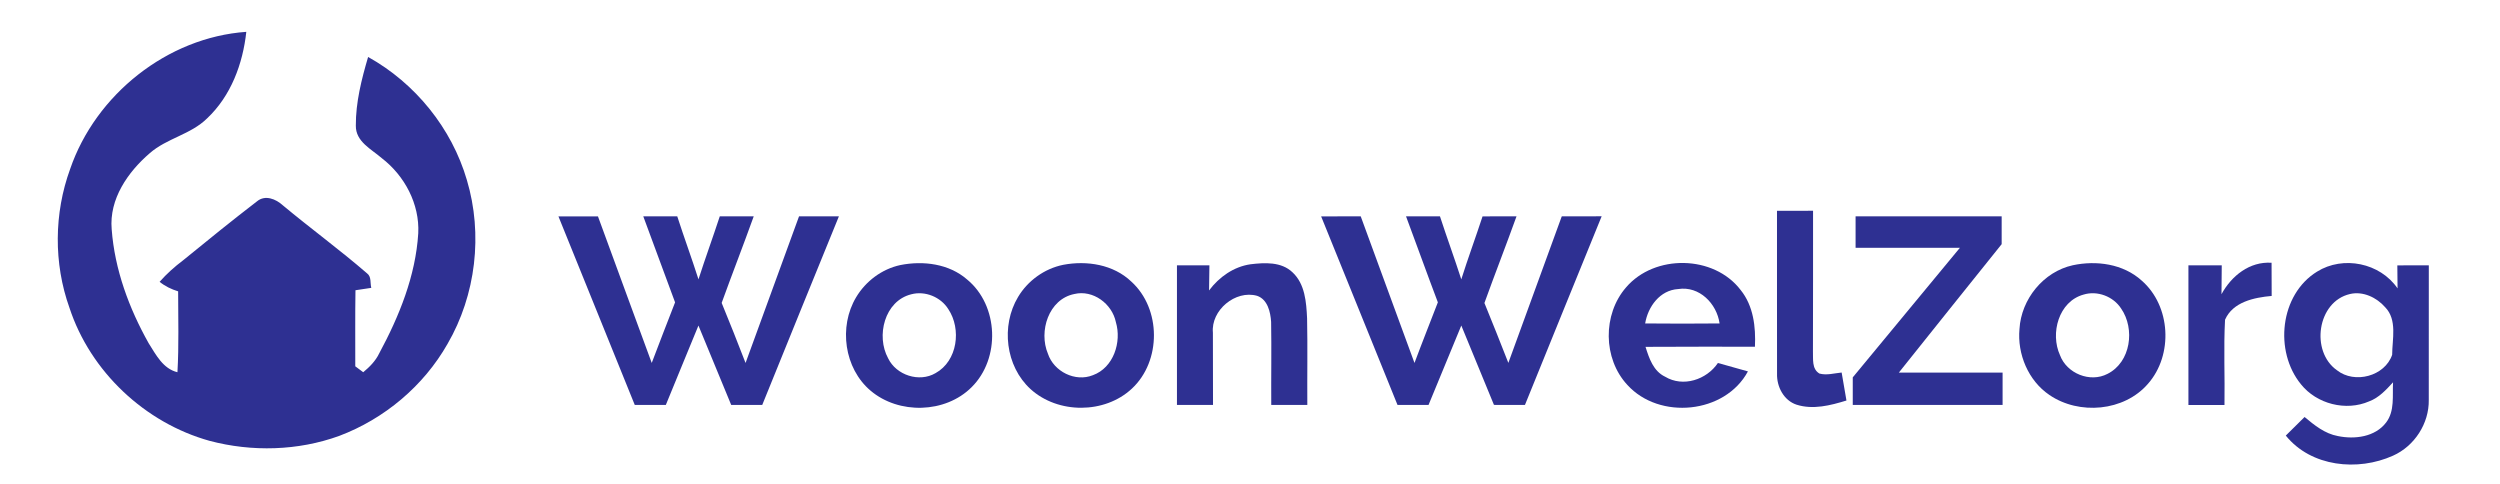
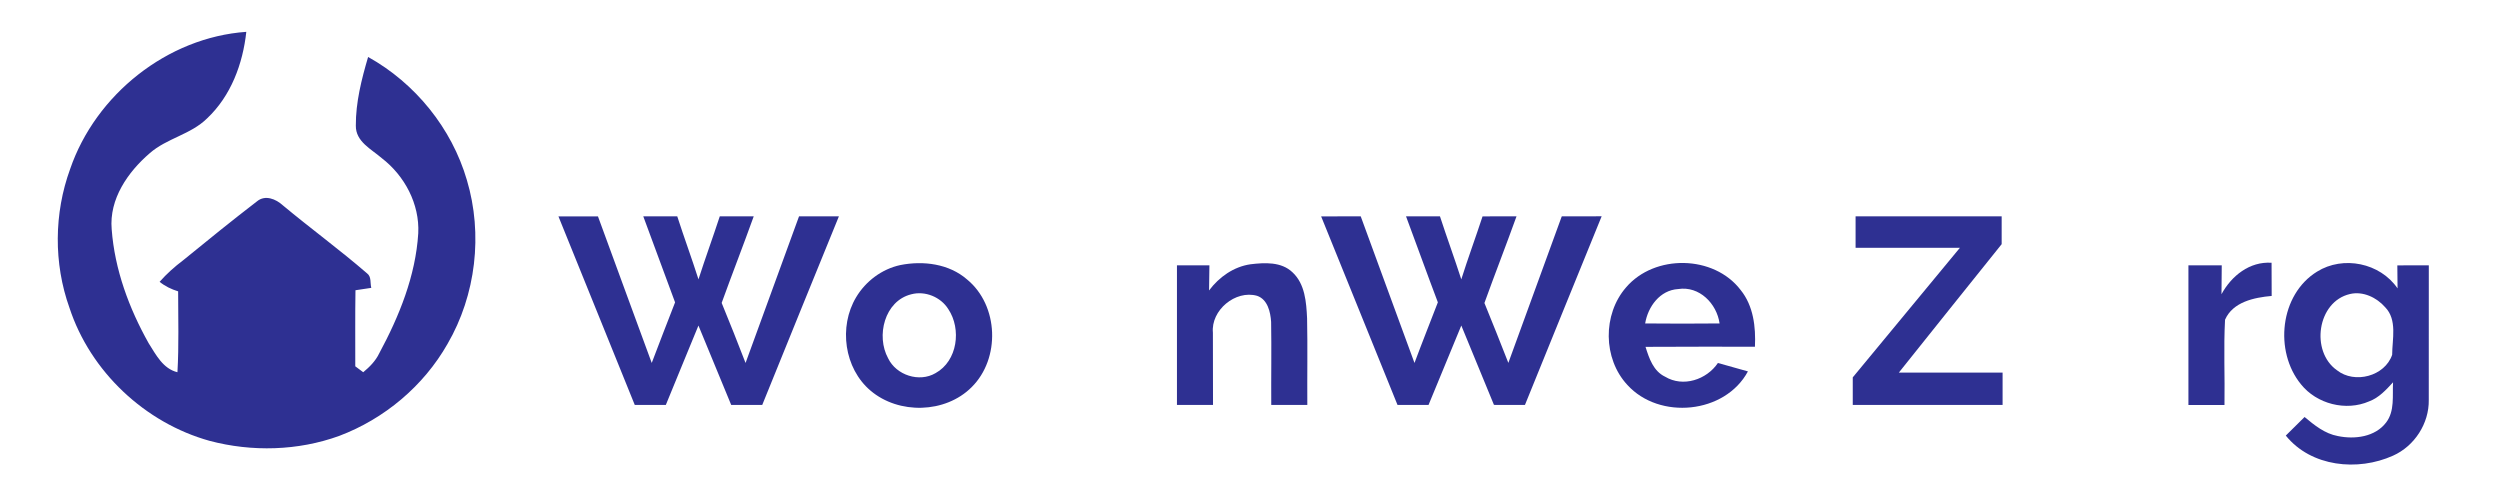
<svg xmlns="http://www.w3.org/2000/svg" version="1.1" id="Layer_1" x="0px" y="0px" width="676px" height="131px" viewBox="0 27 676 131" enable-background="new 0 27 676 131" xml:space="preserve">
  <path fill="#2E3092" d="M18.96,72.72c6.91-20.149,26.3-35.61,47.64-37.11c-0.93,8.641-4.16,17.341-10.6,23.4  c-4.393,4.35-10.893,5.37-15.5,9.41c-5.933,5.1-11.01,12.4-10.3,20.58c0.81,10.87,4.688,21.37,10.01,30.83  c1.97,3.109,3.88,6.88,7.77,7.82c0.42-7.28,0.19-14.58,0.19-21.87c-1.82-0.562-3.53-1.37-5.01-2.58c1.907-2.16,4.05-4.08,6.35-5.81  c6.61-5.394,13.24-10.771,20-15.961c2.2-1.82,5.1-0.609,6.94,1.07c7.51,6.26,15.42,12.03,22.817,18.433  c1.21,0.897,0.79,2.629,1.13,3.907c-1.43,0.222-2.85,0.433-4.277,0.642c-0.11,6.852-0.04,13.711-0.053,20.568  c0.54,0.4,1.61,1.2,2.15,1.602c1.729-1.431,3.33-3.039,4.31-5.08c5.423-10.062,9.86-20.979,10.57-32.5  c0.39-7.908-3.68-15.561-9.88-20.318c-2.81-2.44-7.05-4.45-7-8.76c-0.04-6.32,1.55-12.56,3.32-18.591  c12.75,7.091,22.62,19.271,26.71,33.291c4.37,14.648,2.449,31.068-5.24,44.3c-6.47,11.38-17.07,20.27-29.3,24.88  c-11.143,4.04-23.58,4.358-35,1.34c-17.49-4.851-32.271-18.729-37.933-36.01C14.479,98.2,14.599,84.682,18.96,72.72L18.96,72.72z" />
-   <path fill="#2E3092" d="M480.5,84c3.25,0,6.5,0,9.75-0.01c-0.021,12.68,0.025,25.359-0.029,38.04c0.09,2.069-0.354,4.72,1.75,5.979  c1.969,0.54,4.02-0.09,6.01-0.278c0.42,2.521,0.85,5.039,1.299,7.568c-4.316,1.33-9.039,2.54-13.479,1.131  c-3.48-1.141-5.4-4.881-5.291-8.391C480.471,113.359,480.52,98.682,480.5,84L480.5,84z" />
  <path fill="#2E3092" d="M400.881,85.51c3.059-0.01,6.119-0.01,9.188-0.02c-2.816,7.83-5.855,15.6-8.68,23.439  c2.209,5.381,4.35,10.789,6.469,16.197c4.801-13.21,9.631-26.409,14.441-39.62c3.6-0.01,7.188-0.01,10.789-0.021  c-6.91,17.011-13.859,33.988-20.74,51.011c-2.799,0-5.59-0.011-8.379-0.011c-2.941-7.149-5.91-14.301-8.83-21.461  c-2.971,7.15-5.93,14.302-8.861,21.472c-2.799,0-5.59,0-8.389,0c-6.854-17.011-13.781-33.979-20.65-50.979  c3.562-0.021,7.129-0.021,10.699-0.028c4.871,13.21,9.66,26.46,14.541,39.659c2.039-5.489,4.219-10.931,6.32-16.399  c-2.934-7.729-5.711-15.51-8.611-23.26c3.062,0.01,6.121,0.01,9.18,0.01c1.854,5.7,3.924,11.33,5.766,17.04  C396.938,96.82,399.02,91.2,400.881,85.51L400.881,85.51z" />
  <path fill="#2E3092" d="M151,85.51c3.56-0.01,7.13-0.01,10.688,0c4.86,13.2,9.66,26.432,14.54,39.631  c2.05-5.479,4.21-10.92,6.312-16.381c-2.9-7.738-5.7-15.52-8.603-23.27c3.062,0.01,6.12,0.01,9.19,0.01  c1.84,5.7,3.92,11.33,5.74,17.04c1.829-5.71,3.897-11.34,5.76-17.04c3.06,0,6.12,0,9.18,0c-2.81,7.83-5.84,15.58-8.67,23.41  c2.2,5.39,4.38,10.8,6.46,16.24c4.82-13.221,9.642-26.44,14.46-39.65c3.59,0,7.19,0,10.78,0c-6.91,17-13.87,33.98-20.73,51  c-2.8-0.01-5.59,0-8.39,0c-2.96-7.16-5.9-14.318-8.86-21.47c-2.92,7.159-5.907,14.29-8.817,21.46c-2.8,0-5.603,0.01-8.4,0.01  C164.8,119.49,157.849,102.521,151,85.51L151,85.51z" />
  <path fill="#2E3092" d="M501.75,85.5c13.17,0.01,26.326,0,39.5,0c-0.014,2.51,0,5.01,0,7.521  c-9.289,11.549-18.541,23.146-27.805,34.729c9.354,0,18.701,0,28.055,0c-0.014,2.91-0.014,5.83,0,8.74c-13.5,0.01-27,0-40.514,0.01  c0-2.49,0-4.979,0-7.46c9.65-11.688,19.33-23.351,28.975-35.04c-9.41,0-18.812,0-28.211,0C501.75,91.16,501.75,88.33,501.75,85.5  L501.75,85.5z" />
  <path fill="#2E3092" d="M326.929,105.54c2.72-3.63,6.647-6.42,11.2-7.08c3.832-0.46,8.341-0.72,11.357,2.17  c3.4,3.15,3.74,8.101,3.949,12.431c0.16,7.812,0.01,15.631,0.062,23.439c-3.25,0-6.5,0-9.75,0c-0.053-7.49,0.092-14.97-0.037-22.46  c-0.176-2.681-0.941-6.069-3.791-7.05c-5.861-1.65-12.521,3.91-11.951,9.97c0.02,6.511,0.04,13.03,0.03,19.54c-3.25,0-6.5,0-9.75,0  c0-12.59,0-25.17,0-37.75c2.92,0,5.85,0,8.777,0C327,101.01,326.979,103.271,326.929,105.54L326.929,105.54z" />
  <path fill="#2E3092" d="M591.75,98.75c3,0,6,0,9.01,0c-0.01,2.602-0.021,5.2-0.07,7.8c2.711-4.97,7.6-8.89,13.541-8.5  c0.01,2.99,0.021,5.98,0.029,8.972c-4.725,0.42-10.5,1.608-12.609,6.432c-0.41,7.67-0.02,15.367-0.15,23.05c-3.26,0-6.51,0-9.75,0  C591.75,123.92,591.75,111.33,591.75,98.75L591.75,98.75z" />
  <path fill="#2E3092" d="M474.535,120.75c0.25-5.34-0.396-11.04-3.865-15.33c-7.25-9.51-23.279-9.738-30.99-0.699  c-6.34,7.289-6.25,19.26,0.354,26.357c8.643,9.531,26.401,7.861,32.604-3.648c-2.701-0.779-5.4-1.529-8.111-2.279  c-3.059,4.521-9.42,6.647-14.289,3.709c-3.17-1.508-4.316-4.969-5.291-8.068C454.808,120.71,464.68,120.771,474.535,120.75z   M444.85,114.46c0.76-4.56,4-9.01,8.938-9.3c5.701-0.891,10.426,3.92,11.186,9.3C458.26,114.521,451.551,114.53,444.85,114.46z" />
  <path fill="#2E3092" d="M261.51,102.58c-4.89-4.27-11.861-5.139-18.05-3.91c-4.991,1.07-9.37,4.36-11.97,8.721  c-4.75,7.959-3.23,19.209,3.92,25.25c7.618,6.459,20.198,6.17,27.31-0.939C270.56,123.95,270.06,109.609,261.51,102.58z   M252.959,127.9c-4.4,2.58-10.62,0.55-12.812-4.021c-3.308-6.027-0.978-15.499,6.241-17.299c3.75-1.01,7.98,0.72,10.03,4  C260.028,115.98,258.929,124.62,252.959,127.9z" />
-   <path fill="#2E3092" d="M305.907,103.141c-4.85-4.633-12.028-5.75-18.43-4.531c-5.05,1.031-9.559,4.281-12.188,8.688  c-4.683,7.78-3.4,18.75,3.38,24.921c7.43,6.75,20.04,6.739,27.39-0.131C314.059,124.65,314.019,110.49,305.907,103.141z   M295.519,128.452c-4.77,1.92-10.56-0.979-12.16-5.802c-2.55-6.03,0.16-14.75,7.143-16.15c5.067-1.21,10.21,2.65,11.229,7.602  C303.339,119.492,301.109,126.42,295.519,128.452z" />
-   <path fill="#2E3092" d="M579.091,102.852c-4.983-4.512-12.225-5.49-18.604-4.131c-7.938,1.75-13.952,9.17-14.419,17.221  c-0.631,6.789,2.369,13.972,8.07,17.842c8.032,5.51,20.219,4.478,26.68-3.012C587.691,122.96,586.997,109.71,579.091,102.852z   M569.881,128.088c-4.725,2.473-11.031-0.107-12.861-5.05c-2.692-5.888-0.362-14.528,6.361-16.378c3.75-1.16,8.064,0.5,10.18,3.779  C577.368,115.939,576.17,124.93,569.881,128.088z" />
  <path fill="#2E3092" d="M648.238,98.758c0,2.072,0.021,4.143,0.062,6.223c-4.73-6.899-14.701-8.939-21.771-4.529  c-10.067,6.199-11.637,21.529-4.358,30.445c4.26,5.34,12.159,7.369,18.447,4.629c2.66-0.979,4.594-3.129,6.462-5.157  c-0.198,3.63,0.5,7.771-1.868,10.868c-2.973,3.932-8.531,4.619-13.053,3.672c-3.52-0.639-6.34-2.93-9-5.15  c-1.697,1.672-3.391,3.342-5.08,5.021c6.852,8.492,19.49,9.721,29,5.431c5.812-2.601,9.771-8.71,9.66-15.08  c0.03-12.13-0.01-24.26,0.011-36.39C653.906,98.748,651.068,98.748,648.238,98.758z M646.84,122.932  c-1.959,5.789-10.15,7.969-14.934,4.18c-7.22-5.08-5.347-18.562,3.53-20.61c3.531-0.83,7.211,0.938,9.521,3.58  C648.26,113.48,646.857,118.689,646.84,122.932z" />
</svg>